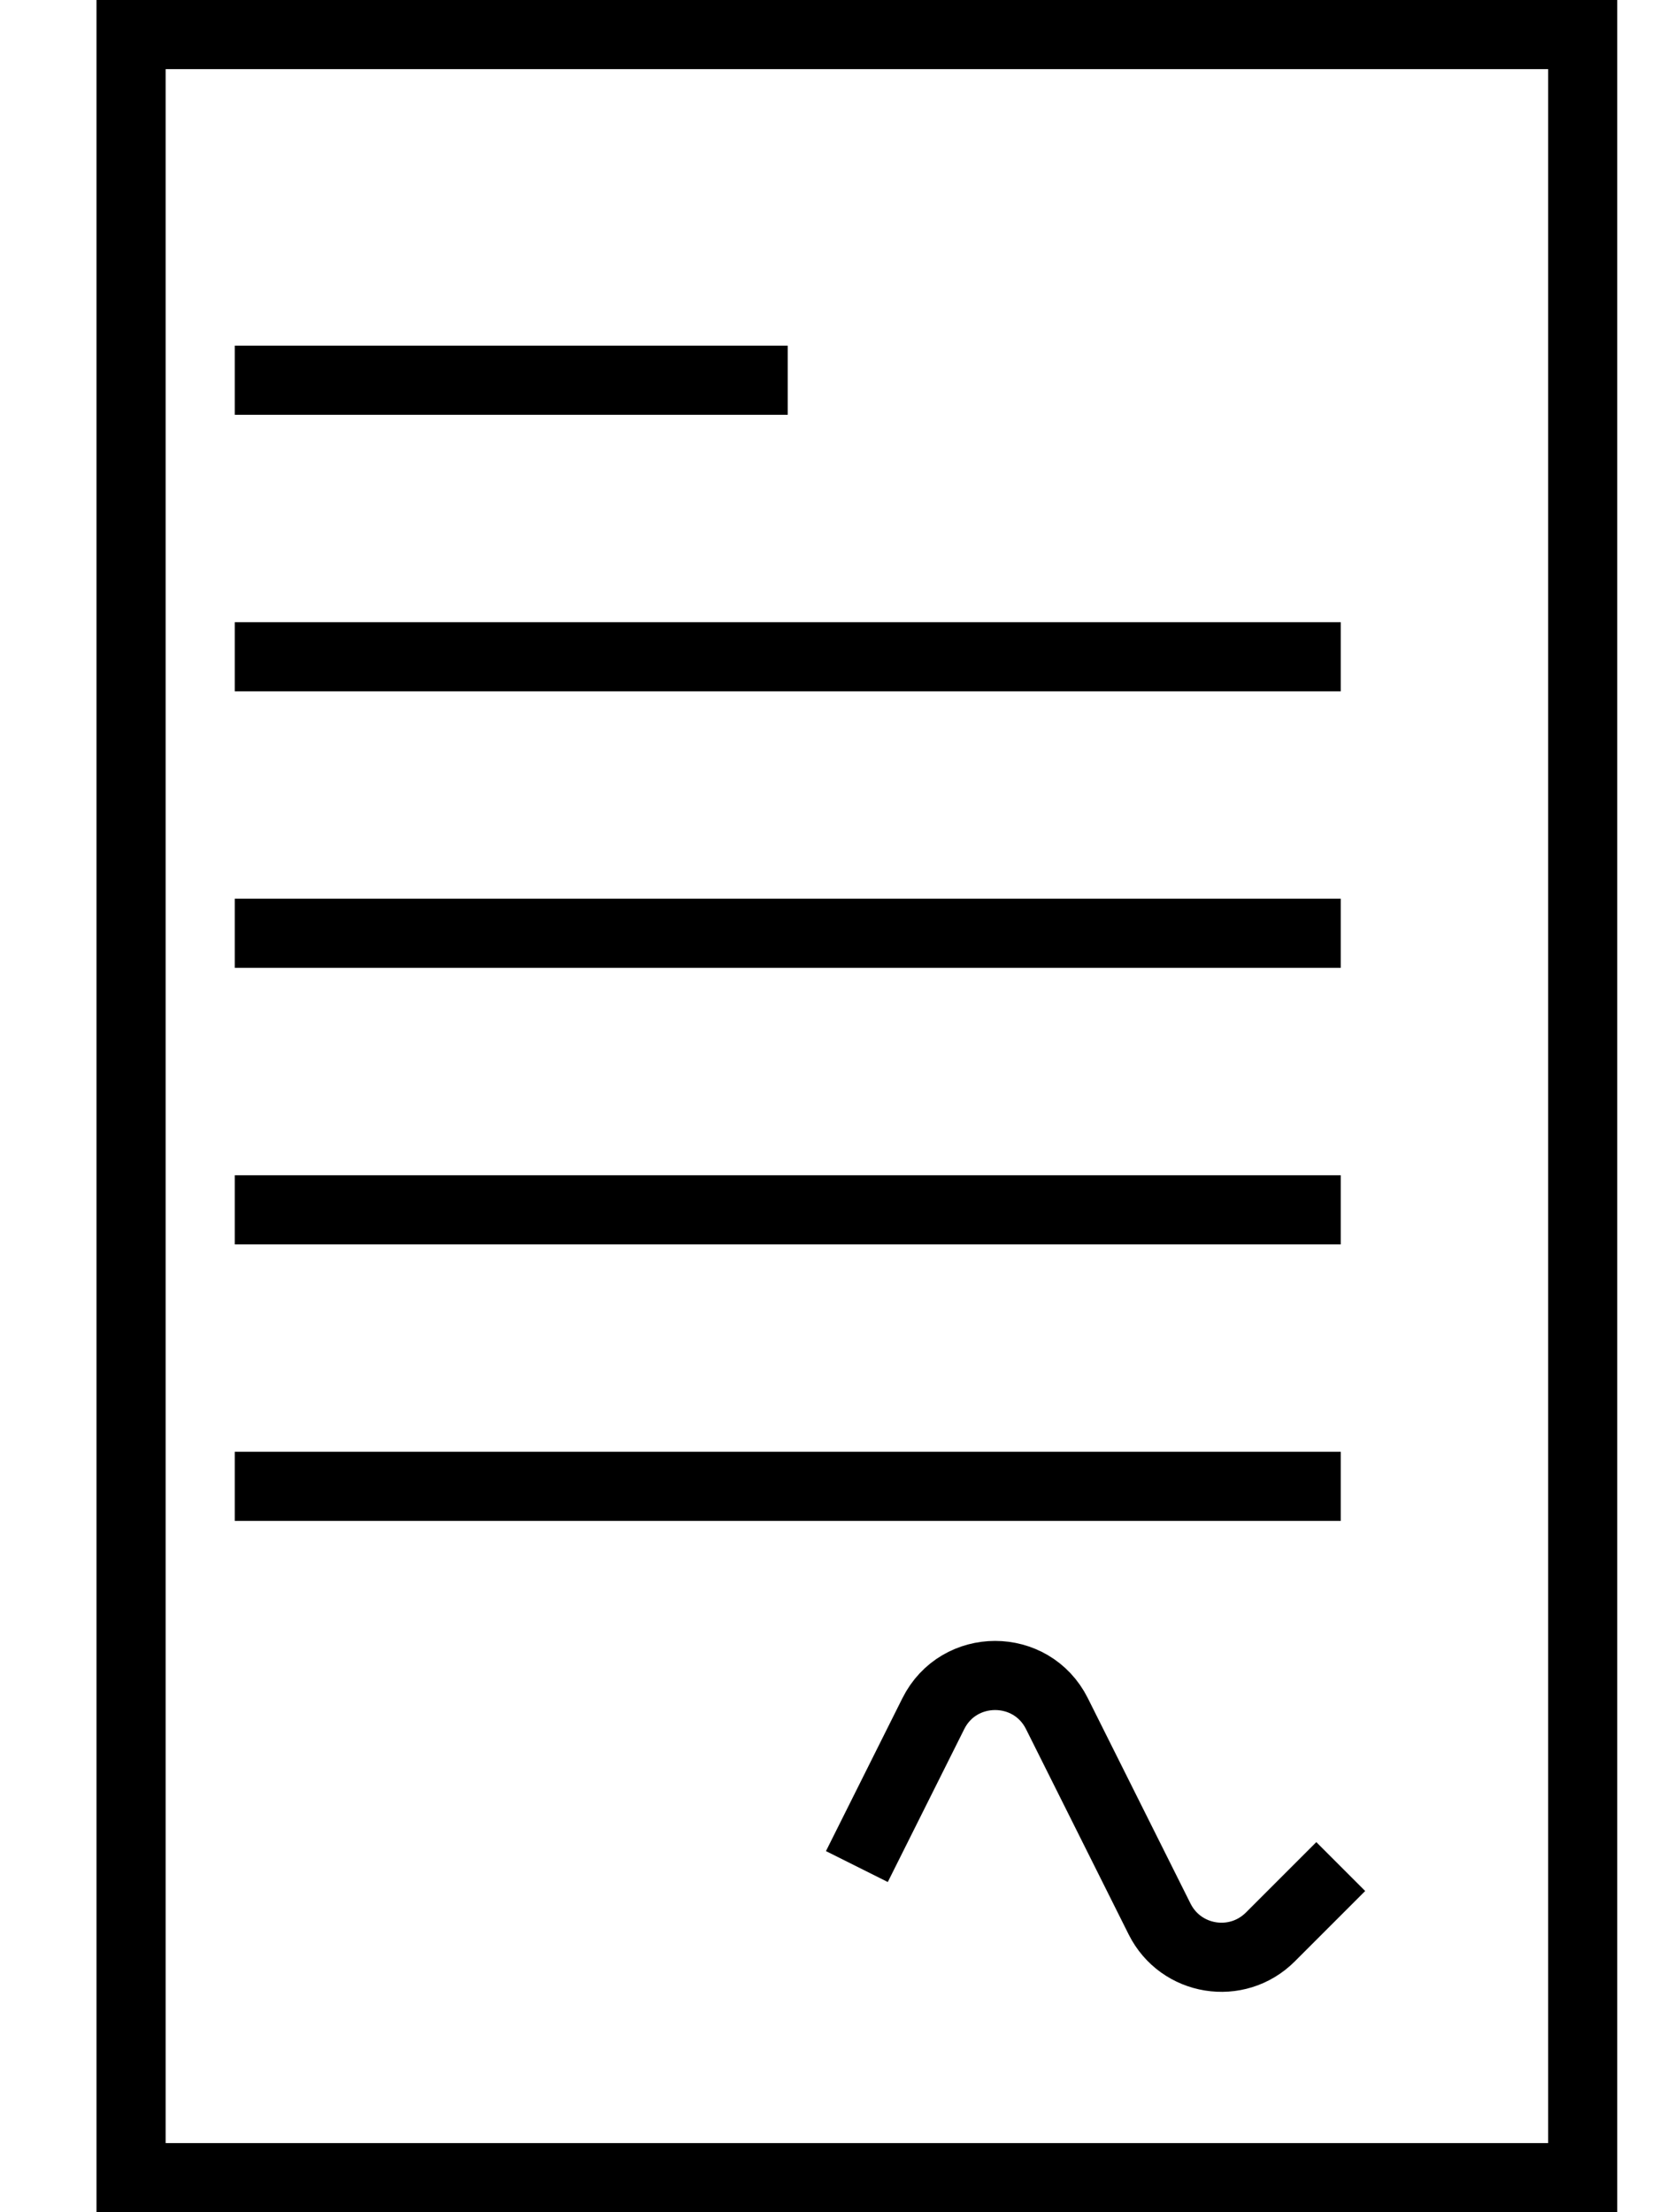
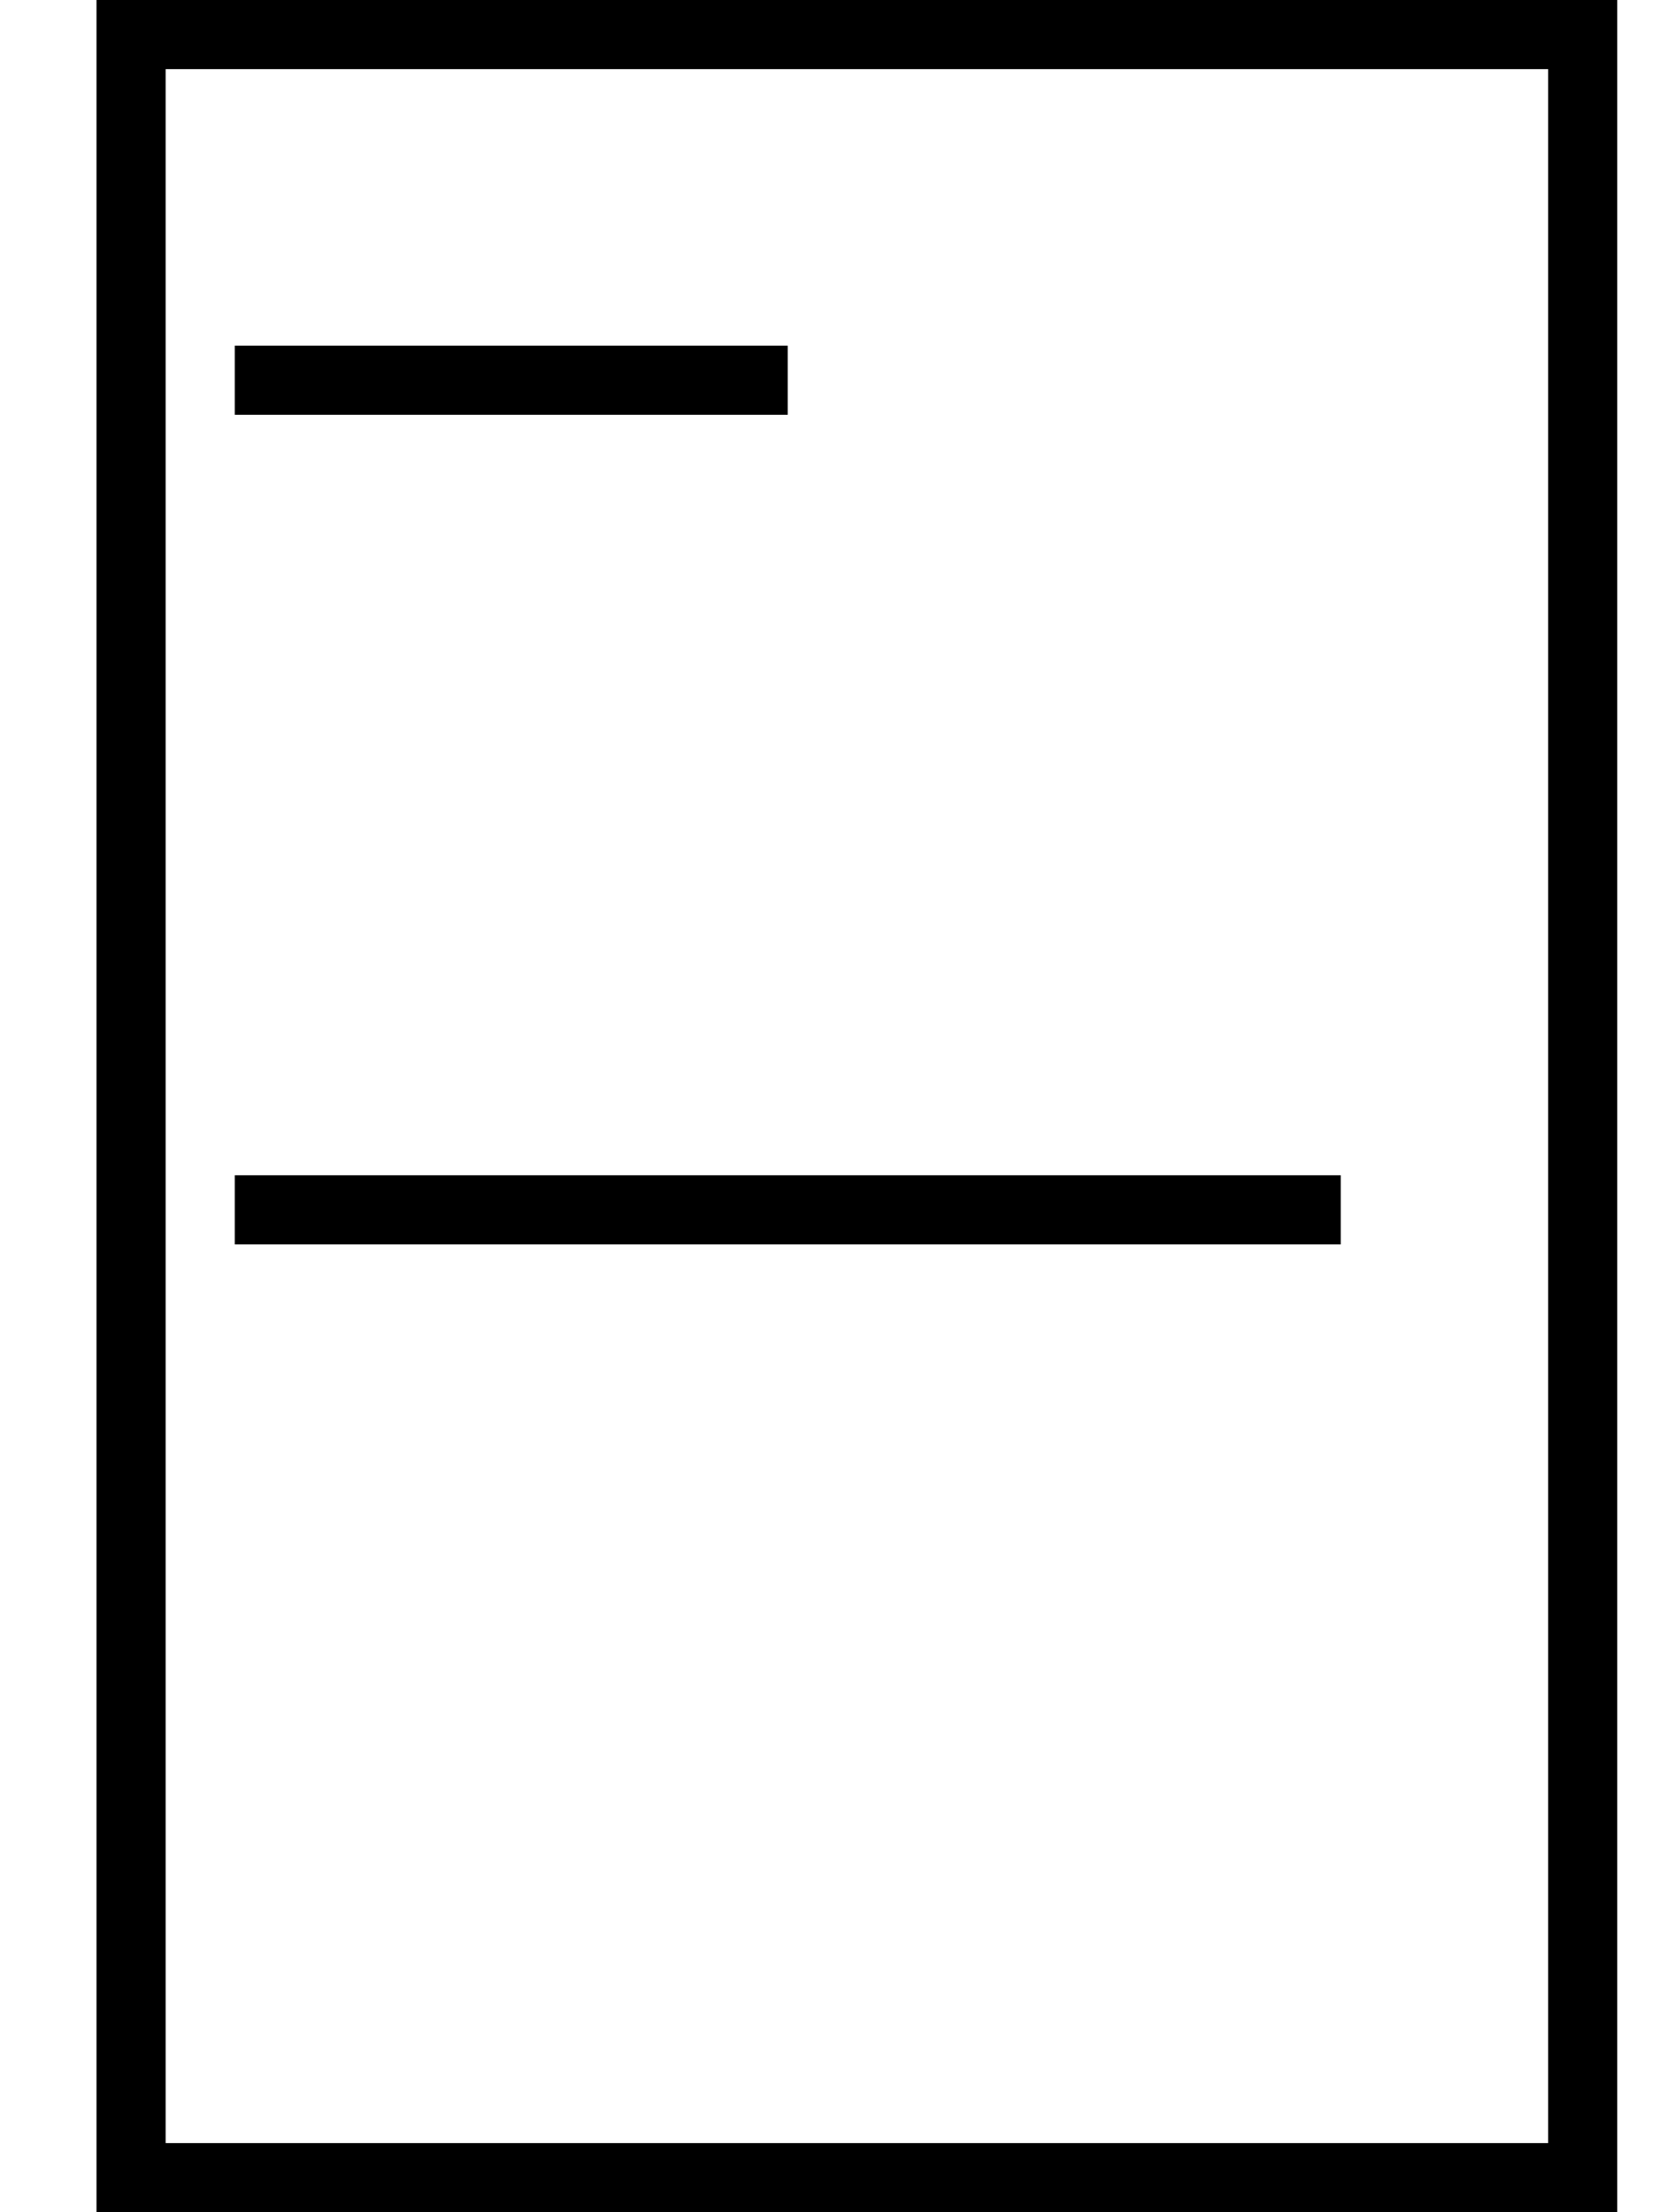
<svg xmlns="http://www.w3.org/2000/svg" width="12" height="16" viewBox="0 0 12 16" fill="none">
  <g id="Group 2515">
    <rect id="Rectangle 1118" x="0.948" y="0.25" width="10.5" height="15.5" stroke="black" stroke-width="0.5" />
    <line id="Line 40" x1="1.698" y1="2.75" x2="5.698" y2="2.75" stroke="black" stroke-width="0.5" />
-     <line id="Line 41" x1="1.698" y1="4.75" x2="9.698" y2="4.75" stroke="black" stroke-width="0.5" />
-     <line id="Line 42" x1="1.698" y1="6.75" x2="9.698" y2="6.75" stroke="black" stroke-width="0.5" />
    <line id="Line 43" x1="1.698" y1="8.75" x2="9.698" y2="8.75" stroke="black" stroke-width="0.5" />
-     <line id="Line 44" x1="1.698" y1="10.75" x2="9.698" y2="10.75" stroke="black" stroke-width="0.5" />
-     <path id="Vector 3" d="M6.198 13.5L6.751 12.394C6.935 12.026 7.461 12.026 7.645 12.394L8.388 13.88C8.541 14.185 8.947 14.251 9.189 14.009L9.698 13.5" stroke="black" stroke-width="0.5" />
  </g>
</svg>